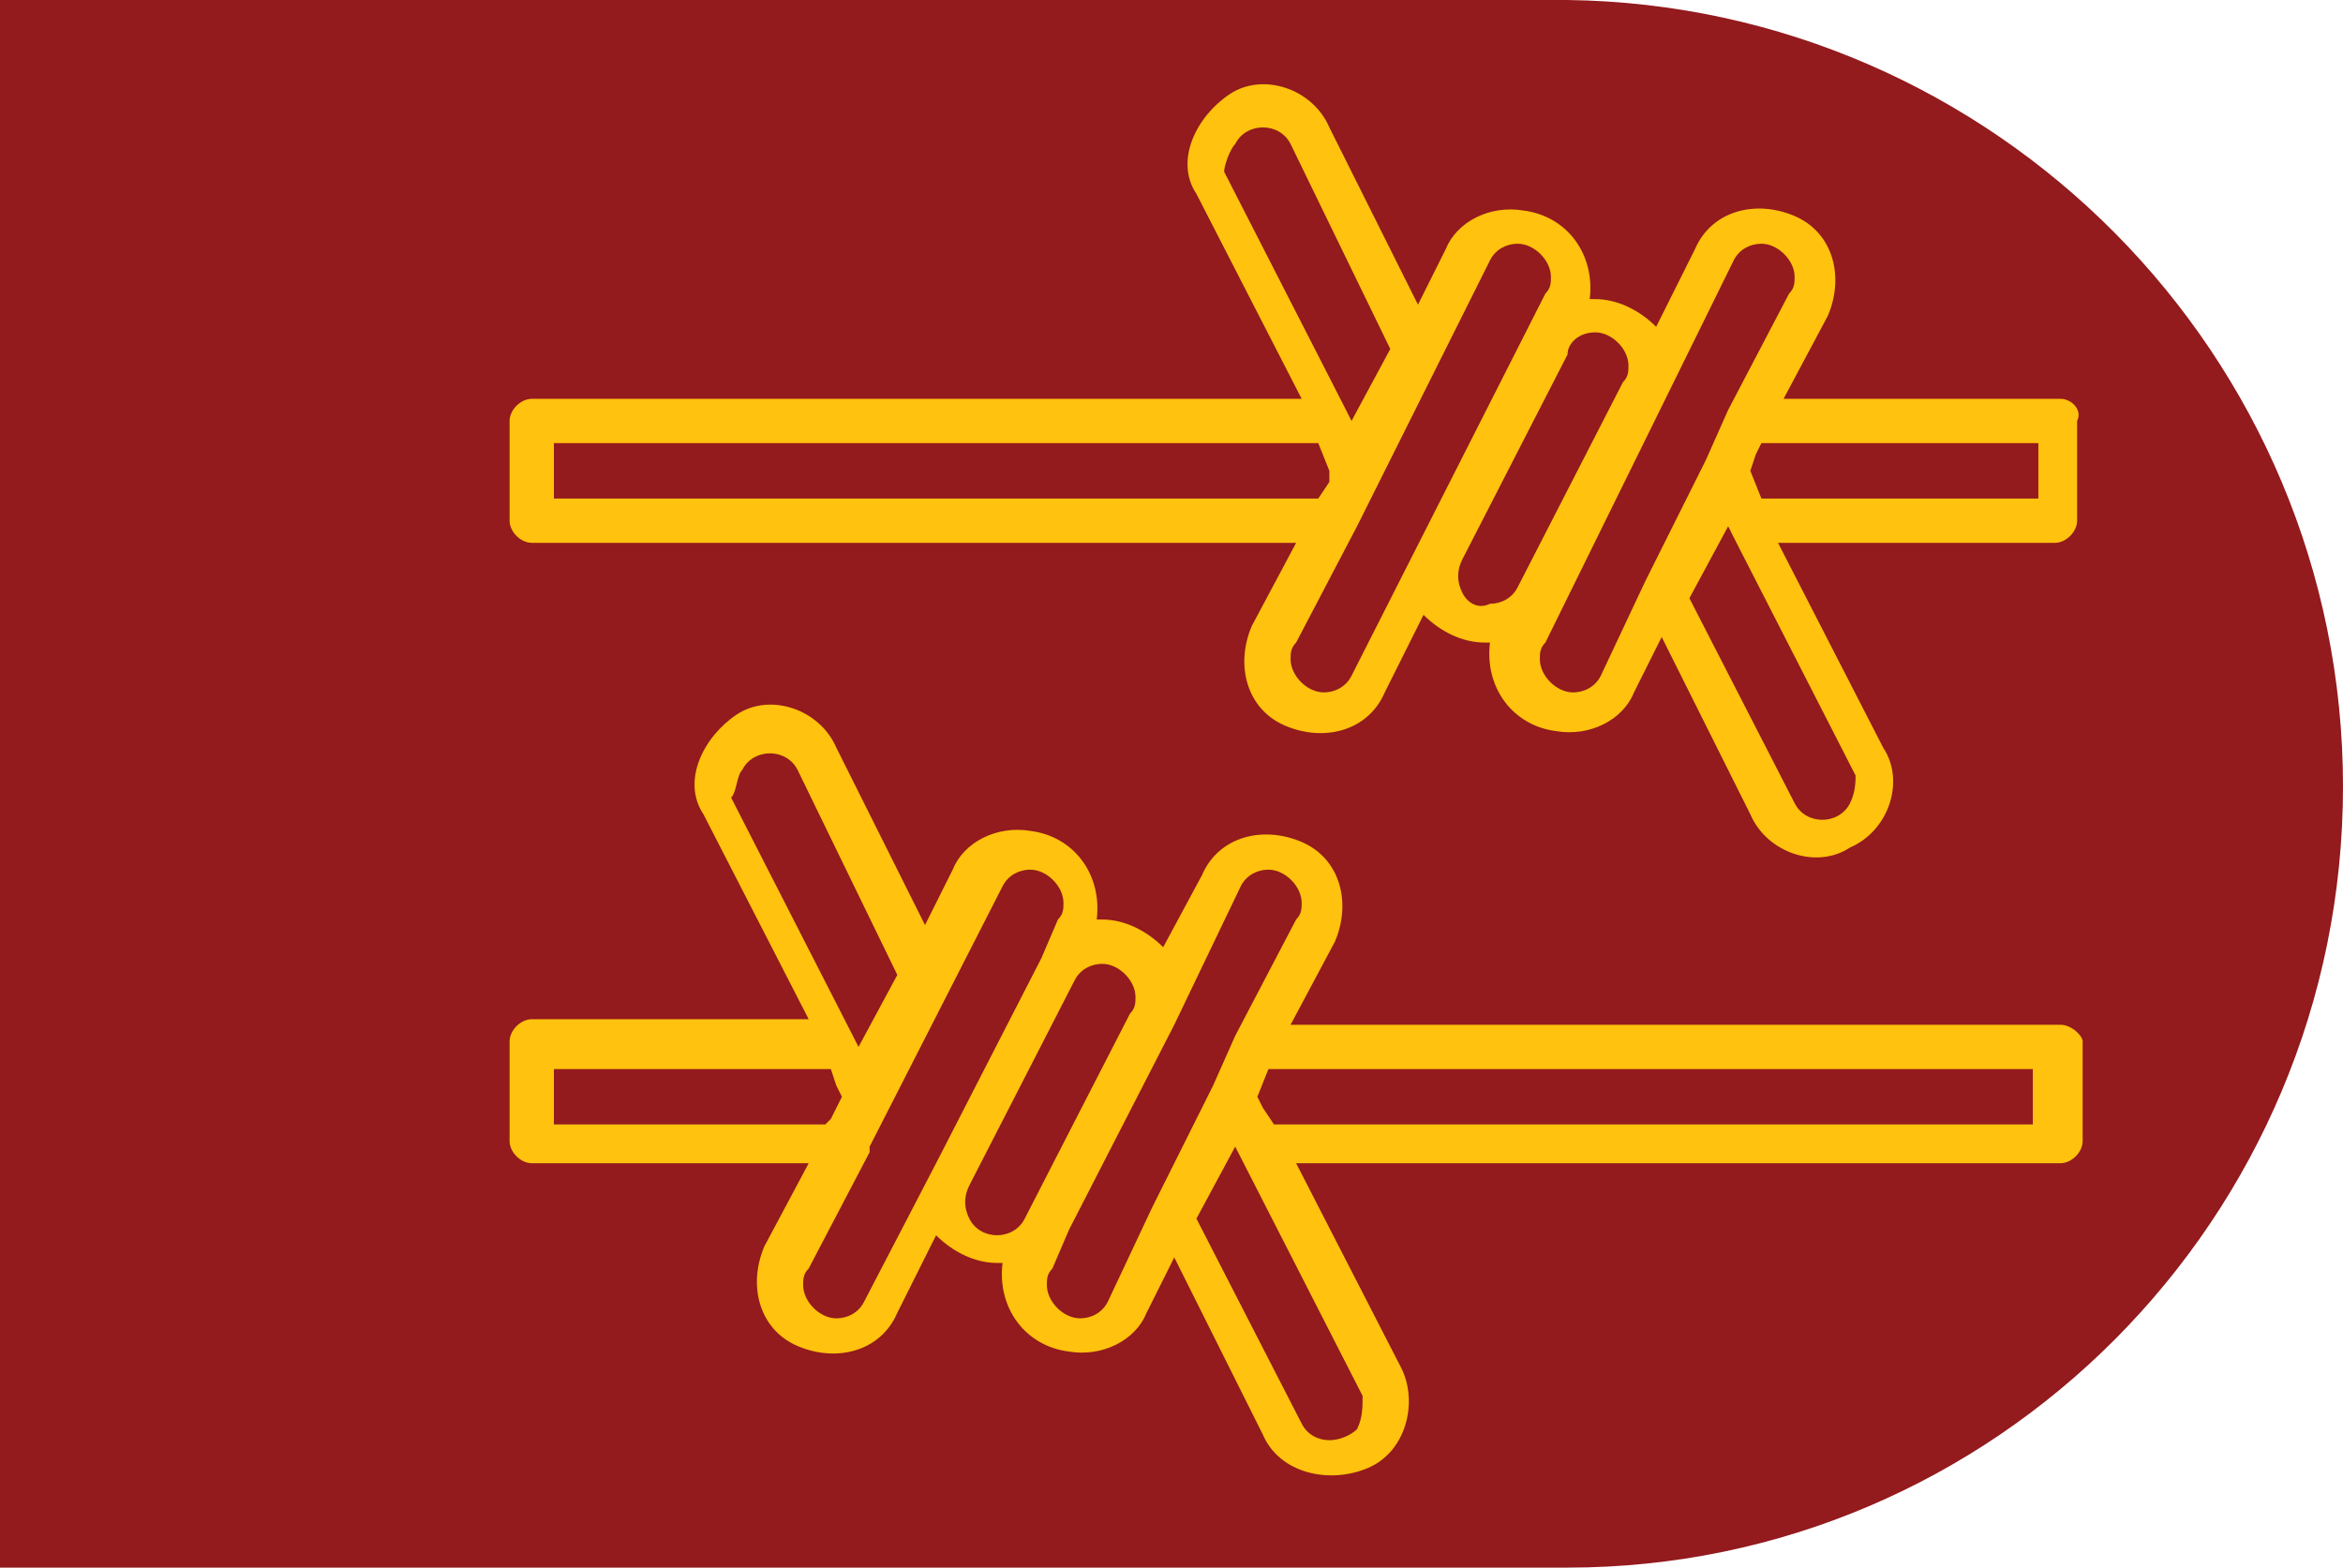
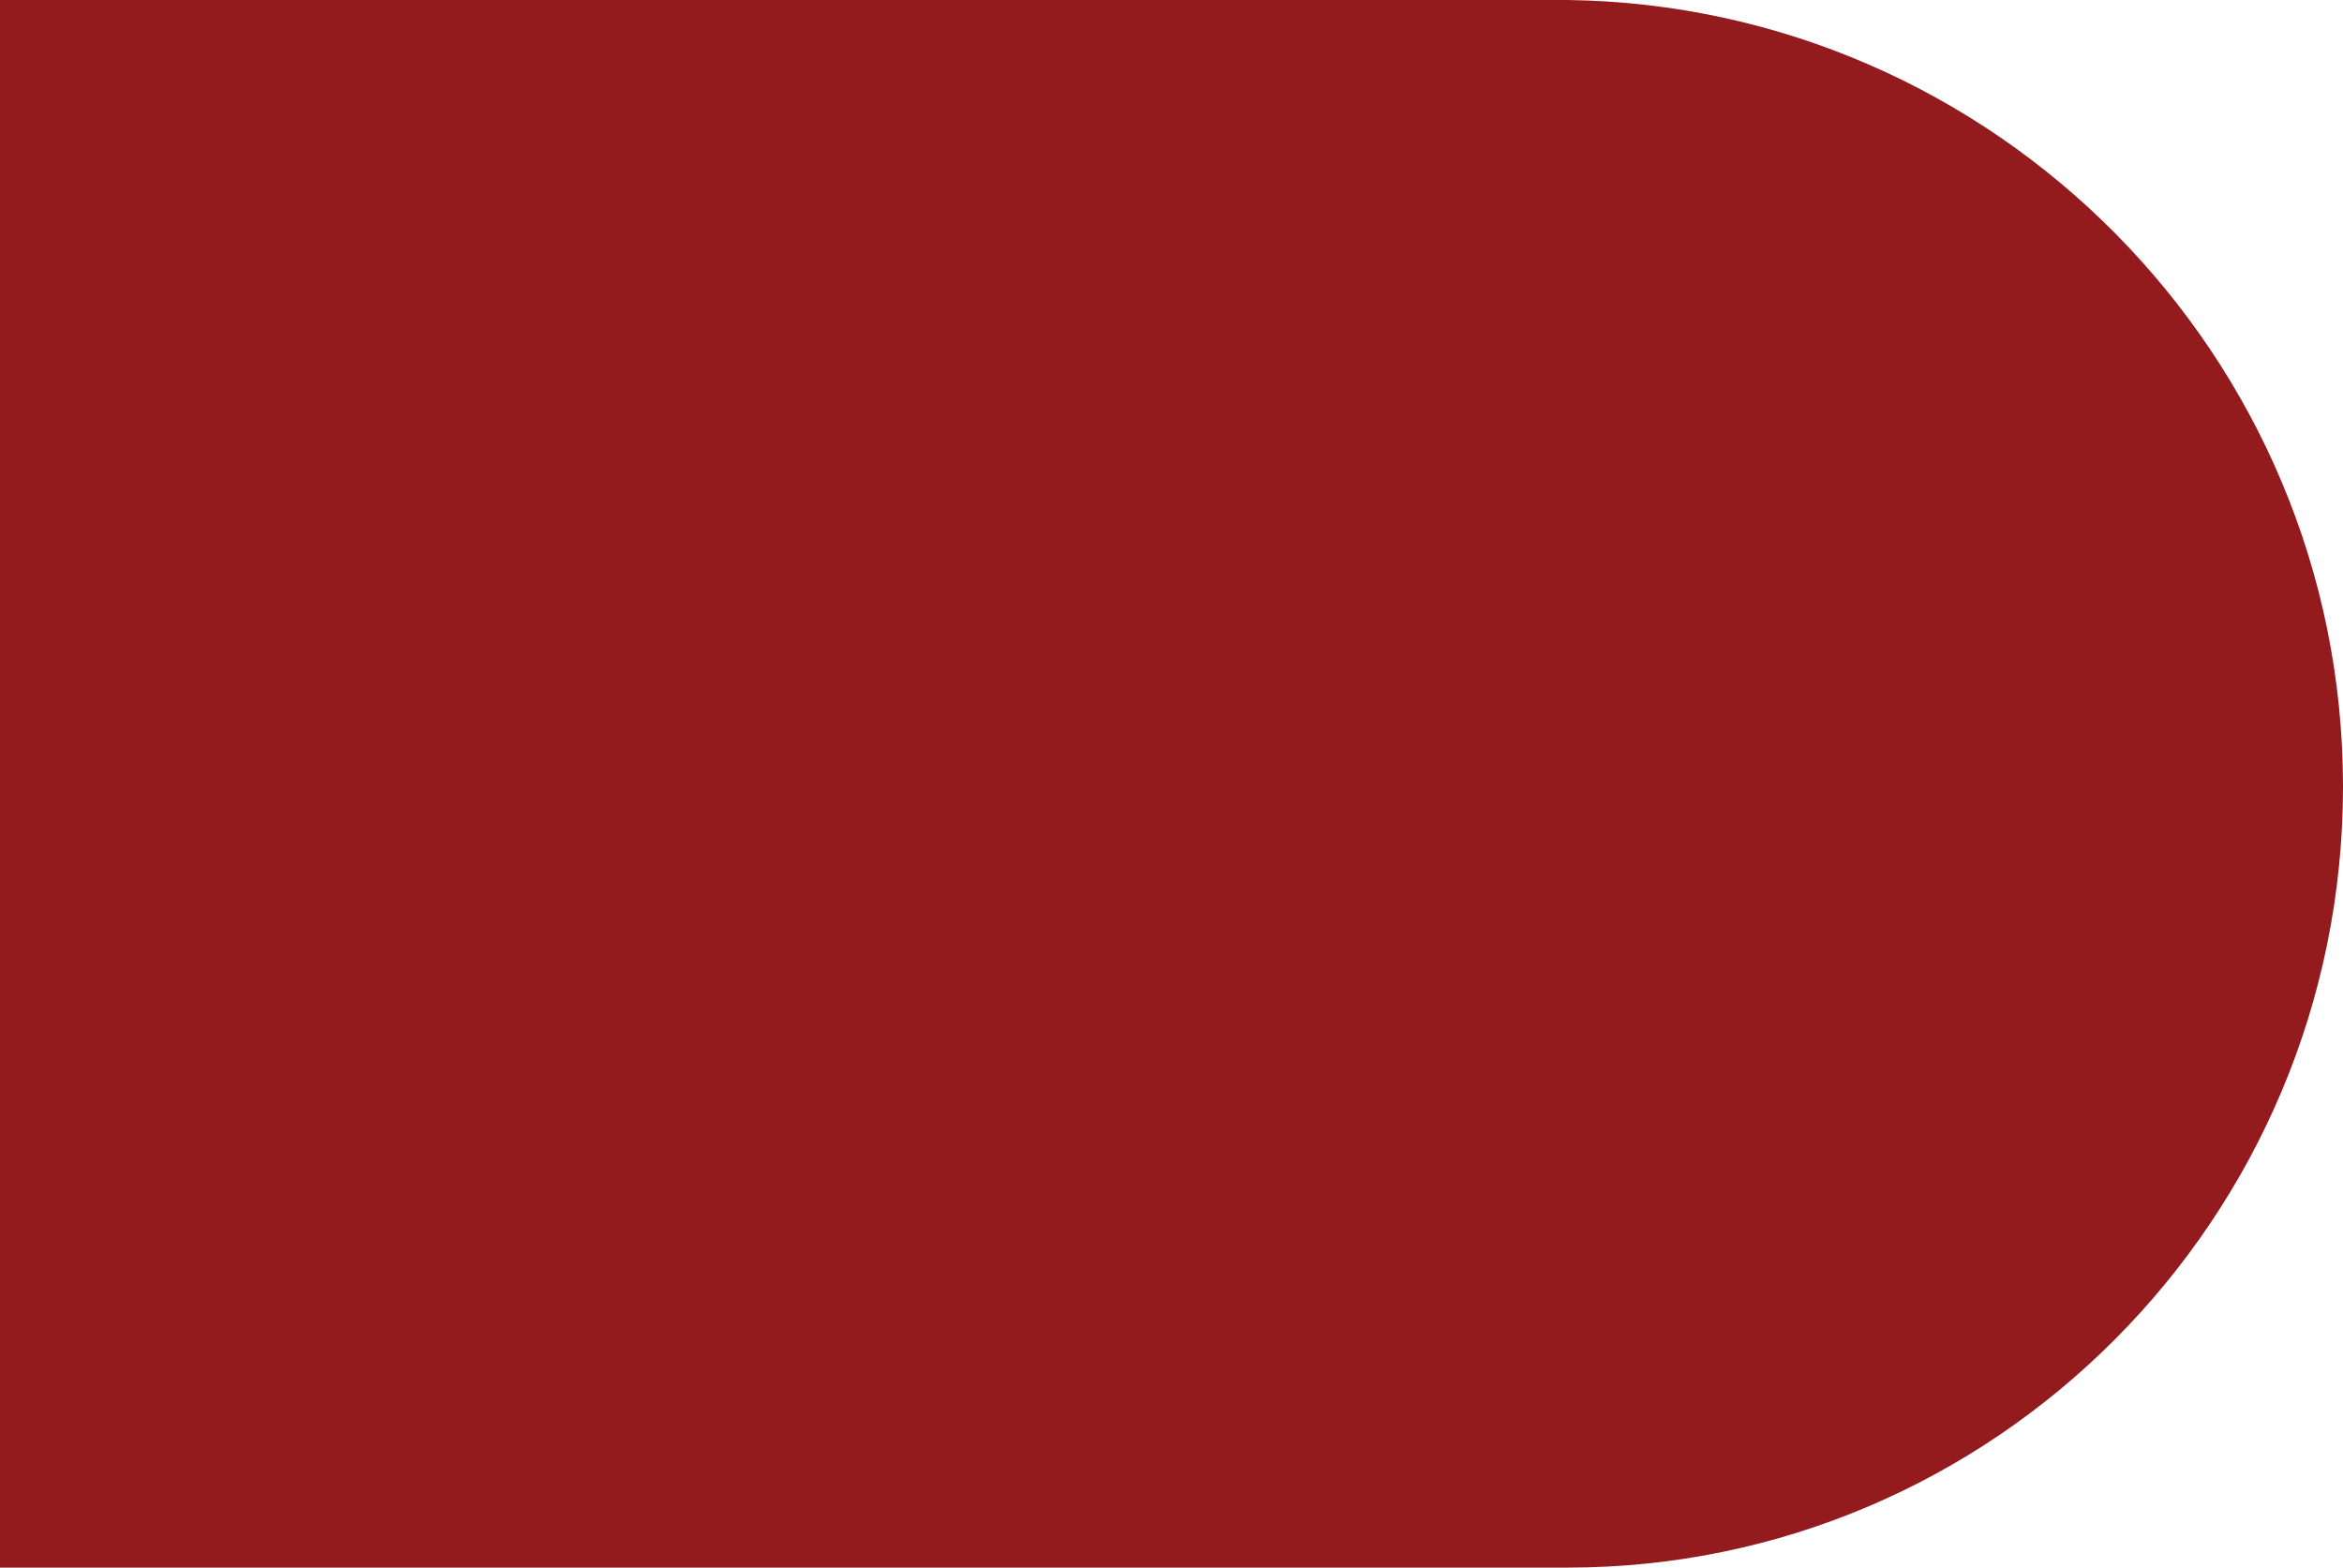
<svg xmlns="http://www.w3.org/2000/svg" version="1.1" id="Layer_1" x="0px" y="0px" viewBox="0 0 42.3 28.3" style="enable-background:new 0 0 42.3 28.3;" xml:space="preserve">
  <style type="text/css">
	.st0{fill:#931A1D;}
	.st1{fill:#FFC20E;}
</style>
  <path class="st0" d="M42.3,14.2c0-7.8-6.3-14.1-14-14.2l0,0H0v28.3h28.3l0,0C36,28.3,42.3,22,42.3,14.2z" />
  <g>
-     <path class="st1" d="M37.2,7.2h-5L33,5.7c0.3-0.7,0.1-1.5-0.6-1.8c-0.7-0.3-1.5-0.1-1.8,0.6l-0.7,1.4c-0.3-0.3-0.7-0.5-1.1-0.5   c0,0,0,0-0.1,0c0.1-0.8-0.4-1.5-1.2-1.6c-0.6-0.1-1.2,0.2-1.4,0.7l-0.5,1L24,2.3c-0.3-0.7-1.2-1-1.8-0.6s-1,1.2-0.6,1.8l1.9,3.7   H9.6c-0.2,0-0.4,0.2-0.4,0.4v1.8c0,0.2,0.2,0.4,0.4,0.4h13.8l-0.8,1.5c-0.3,0.7-0.1,1.5,0.6,1.8c0.7,0.3,1.5,0.1,1.8-0.6l0.7-1.4   c0.3,0.3,0.7,0.5,1.1,0.5c0,0,0,0,0.1,0c-0.1,0.8,0.4,1.5,1.2,1.6c0.6,0.1,1.2-0.2,1.4-0.7l0.5-1l1.6,3.2c0.3,0.7,1.2,1,1.8,0.6   c0.7-0.3,1-1.2,0.6-1.8l-1.9-3.7h5c0.2,0,0.4-0.2,0.4-0.4c0,0,0,0,0,0V7.6C37.6,7.4,37.4,7.2,37.2,7.2L37.2,7.2z M22.3,2.6   c0.1-0.2,0.3-0.3,0.5-0.3c0.2,0,0.4,0.1,0.5,0.3l1.8,3.7l-0.7,1.3l-0.1-0.2l-2.2-4.3C22.1,3,22.2,2.7,22.3,2.6L22.3,2.6z M10,9V8   h13.8l0.2,0.5L24,8.7L23.8,9H10z M24.4,12.2c-0.1,0.2-0.3,0.3-0.5,0.3c-0.3,0-0.6-0.3-0.6-0.6c0-0.1,0-0.2,0.1-0.3l1.1-2.1l0.4-0.8   l2-4c0.1-0.2,0.3-0.3,0.5-0.3c0.3,0,0.6,0.3,0.6,0.6c0,0.1,0,0.2-0.1,0.3L24.4,12.2z M26.4,10.7c-0.1-0.2-0.1-0.4,0-0.6l1.9-3.7   C28.3,6.2,28.5,6,28.8,6c0.3,0,0.6,0.3,0.6,0.6c0,0.1,0,0.2-0.1,0.3l-1.9,3.7c-0.1,0.2-0.3,0.3-0.5,0.3   C26.7,11,26.5,10.9,26.4,10.7z M28.9,12.2c-0.1,0.2-0.3,0.3-0.5,0.3c-0.3,0-0.6-0.3-0.6-0.6c0-0.1,0-0.2,0.1-0.3l3.4-6.9   c0.1-0.2,0.3-0.3,0.5-0.3c0.3,0,0.6,0.3,0.6,0.6c0,0.1,0,0.2-0.1,0.3l-1.1,2.1l-0.4,0.9l-1.1,2.2L28.9,12.2z M33.4,14.5   c-0.1,0.2-0.3,0.3-0.5,0.3c-0.2,0-0.4-0.1-0.5-0.3l-1.9-3.7l0.7-1.3l0.1,0.2l2.2,4.3C33.5,14.1,33.5,14.3,33.4,14.5L33.4,14.5z    M36.8,9h-5l-0.2-0.5l0.1-0.3L31.8,8h5V9z" />
-     <path class="st1" d="M37.2,18.5H23.3l0.8-1.5c0.3-0.7,0.1-1.5-0.6-1.8s-1.5-0.1-1.8,0.6L21,17.1c-0.3-0.3-0.7-0.5-1.1-0.5   c0,0,0,0-0.1,0c0.1-0.8-0.4-1.5-1.2-1.6c-0.6-0.1-1.2,0.2-1.4,0.7l-0.5,1l-1.6-3.2c-0.3-0.7-1.2-1-1.8-0.6s-1,1.2-0.6,1.8   c0,0,0,0,0,0l1.9,3.7h-5c-0.2,0-0.4,0.2-0.4,0.4v1.8c0,0.2,0.2,0.4,0.4,0.4h5l-0.8,1.5c-0.3,0.7-0.1,1.5,0.6,1.8   c0.7,0.3,1.5,0.1,1.8-0.6l0.7-1.4c0.3,0.3,0.7,0.5,1.1,0.5c0,0,0,0,0.1,0c-0.1,0.8,0.4,1.5,1.2,1.6c0.6,0.1,1.2-0.2,1.4-0.7l0.5-1   l1.6,3.2c0.3,0.7,1.2,0.9,1.9,0.6c0.7-0.3,0.9-1.2,0.6-1.8l-1.9-3.7h13.8c0.2,0,0.4-0.2,0.4-0.4v-1.8   C37.6,18.7,37.4,18.5,37.2,18.5C37.2,18.5,37.2,18.5,37.2,18.5L37.2,18.5z M13.4,13.9c0.1-0.2,0.3-0.3,0.5-0.3   c0.2,0,0.4,0.1,0.5,0.3l1.8,3.7l-0.7,1.3l-2.3-4.5C13.3,14.3,13.3,14,13.4,13.9L13.4,13.9z M10,20.3v-1h5l0.1,0.3l0.1,0.2L15,20.2   l-0.1,0.1L10,20.3z M15.6,23.5c-0.1,0.2-0.3,0.3-0.5,0.3c-0.3,0-0.6-0.3-0.6-0.6c0-0.1,0-0.2,0.1-0.3l1.1-2.1l0-0.1l2.4-4.7   c0.1-0.2,0.3-0.3,0.5-0.3c0.3,0,0.6,0.3,0.6,0.6c0,0.1,0,0.2-0.1,0.3l-0.3,0.7l-1.9,3.7L15.6,23.5z M17.5,22   c-0.1-0.2-0.1-0.4,0-0.6l1.9-3.7c0.1-0.2,0.3-0.3,0.5-0.3c0.3,0,0.6,0.3,0.6,0.6c0,0.1,0,0.2-0.1,0.3l-1.9,3.7   c-0.1,0.2-0.3,0.3-0.5,0.3C17.8,22.3,17.6,22.2,17.5,22L17.5,22z M20,23.5c-0.1,0.2-0.3,0.3-0.5,0.3c-0.3,0-0.6-0.3-0.6-0.6   c0-0.1,0-0.2,0.1-0.3l0.3-0.7l1.9-3.7l1.2-2.5c0.1-0.2,0.3-0.3,0.5-0.3c0.3,0,0.6,0.3,0.6,0.6c0,0.1,0,0.2-0.1,0.3l-1.1,2.1   l-0.4,0.9l-1.1,2.2L20,23.5z M24.5,25.8C24.4,25.9,24.2,26,24,26c-0.2,0-0.4-0.1-0.5-0.3L21.6,22l0.7-1.3l2.3,4.5   C24.6,25.4,24.6,25.6,24.5,25.8L24.5,25.8z M36.8,20.3H23L22.8,20l-0.1-0.2l0.2-0.5h13.8V20.3z" />
-   </g>
+     </g>
</svg>